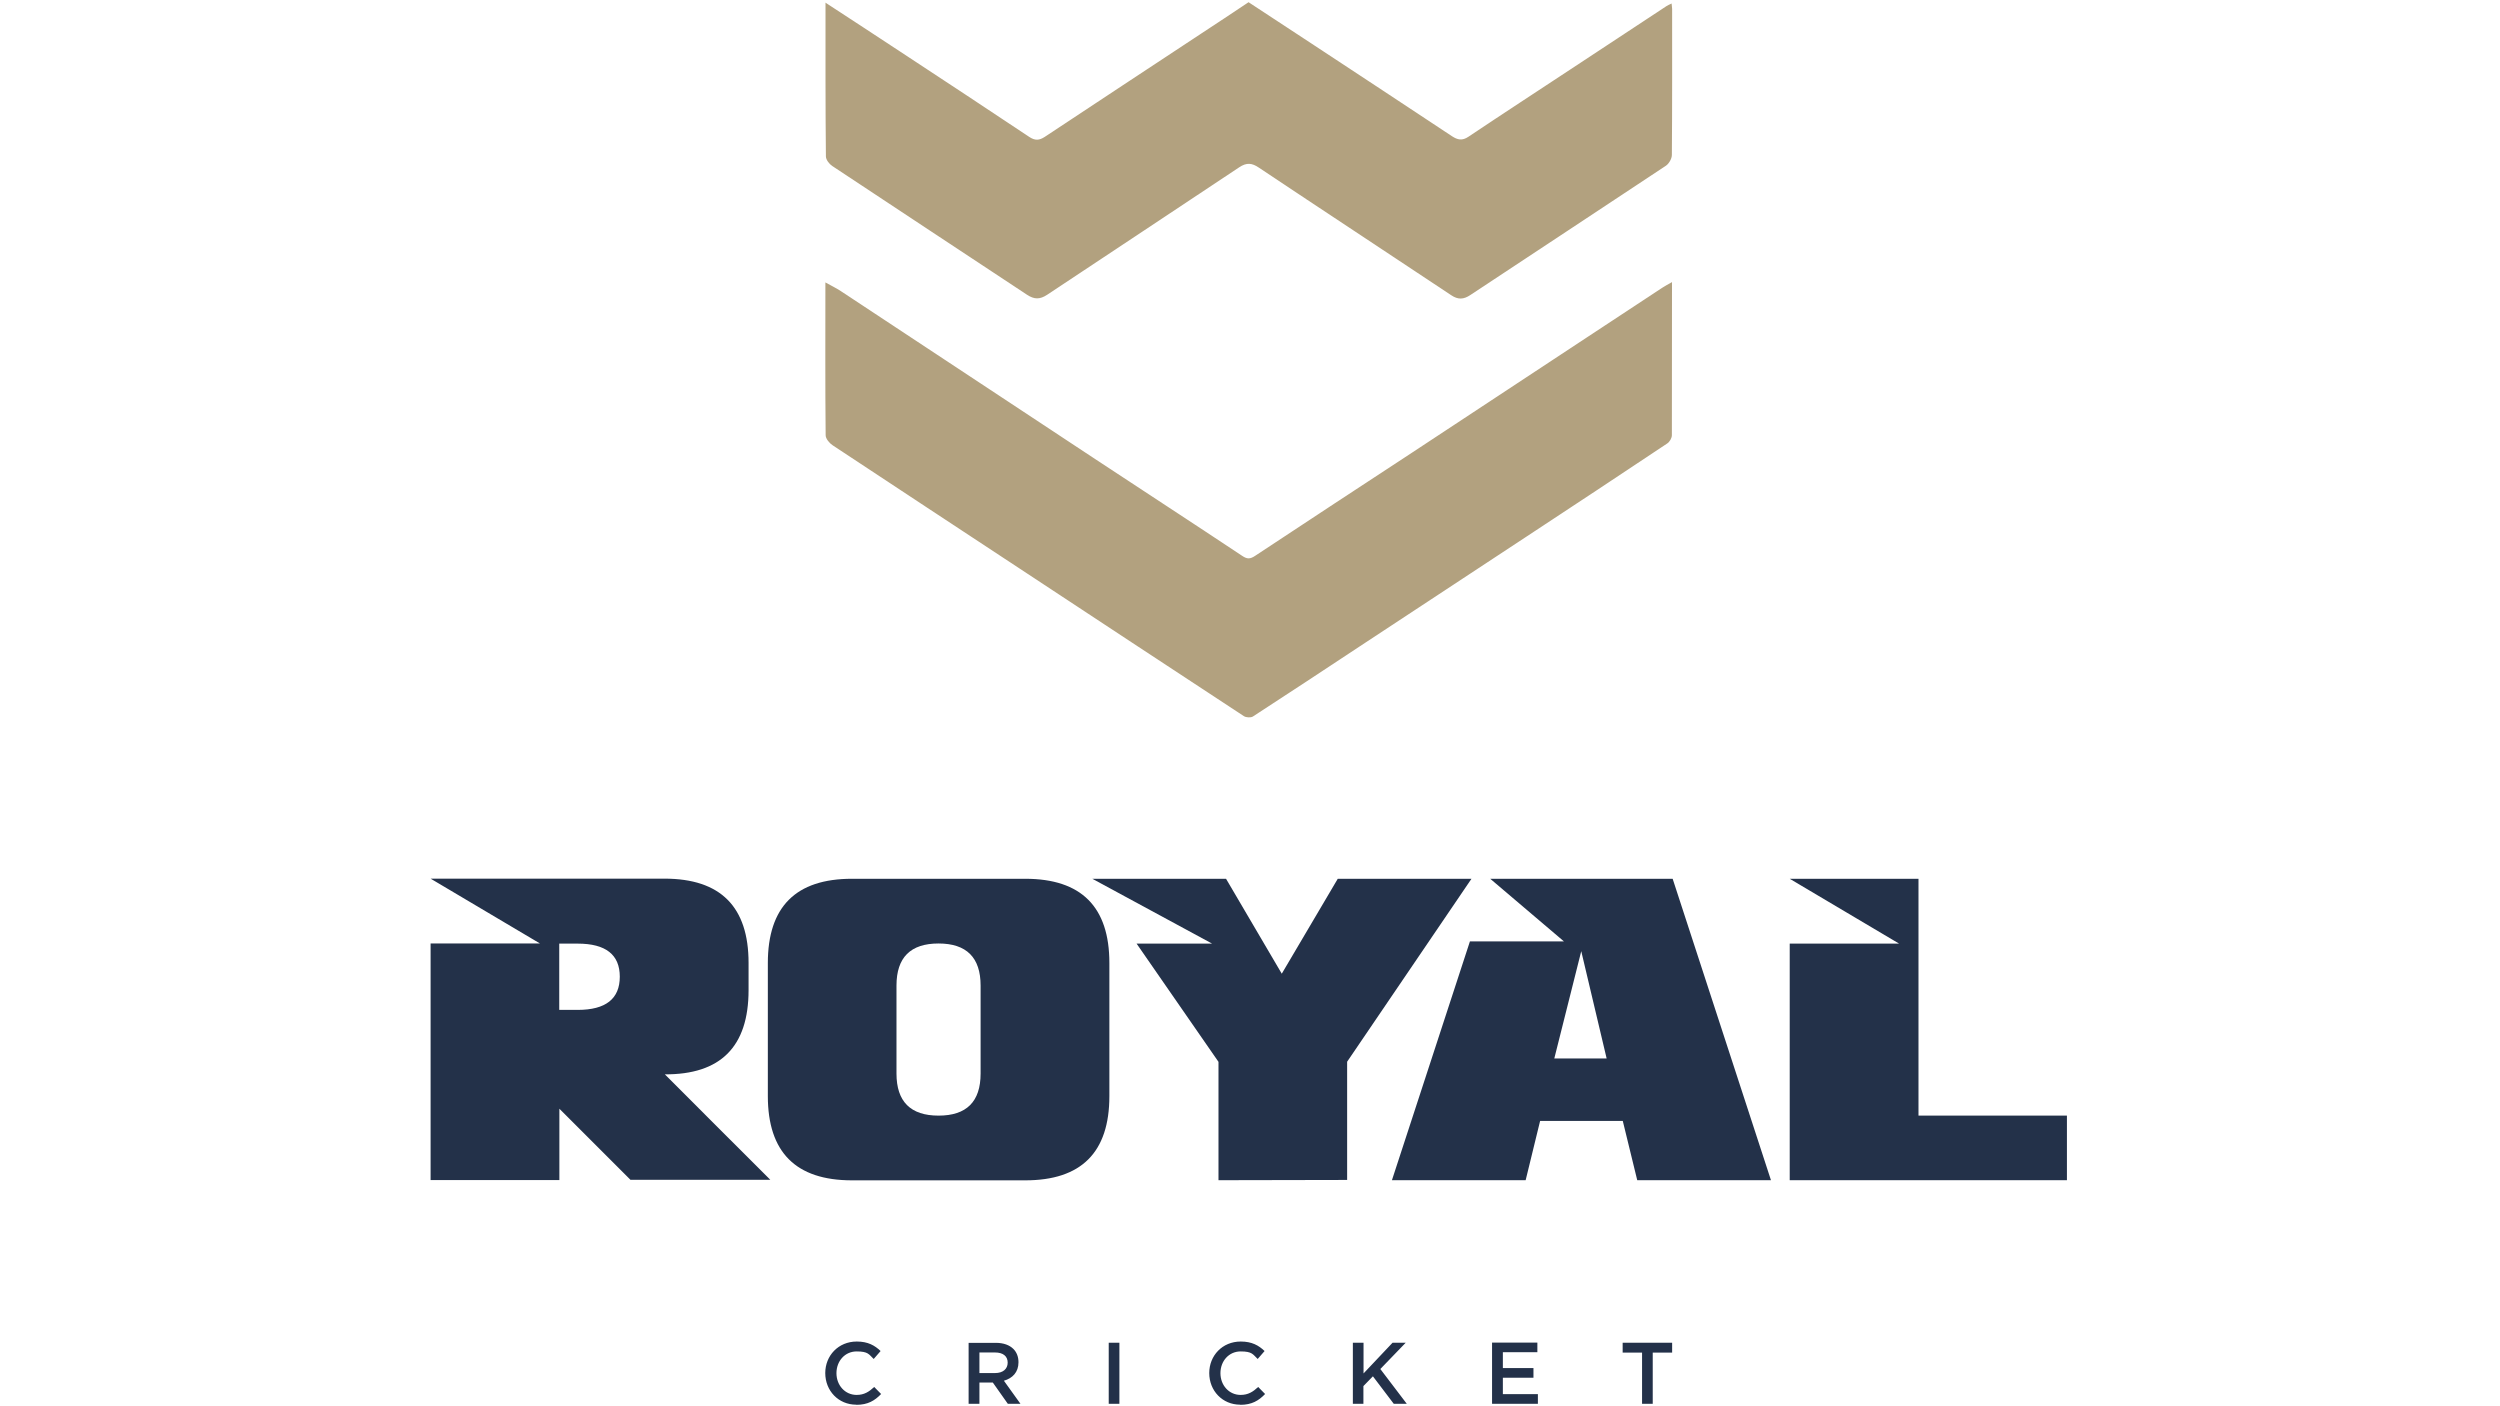
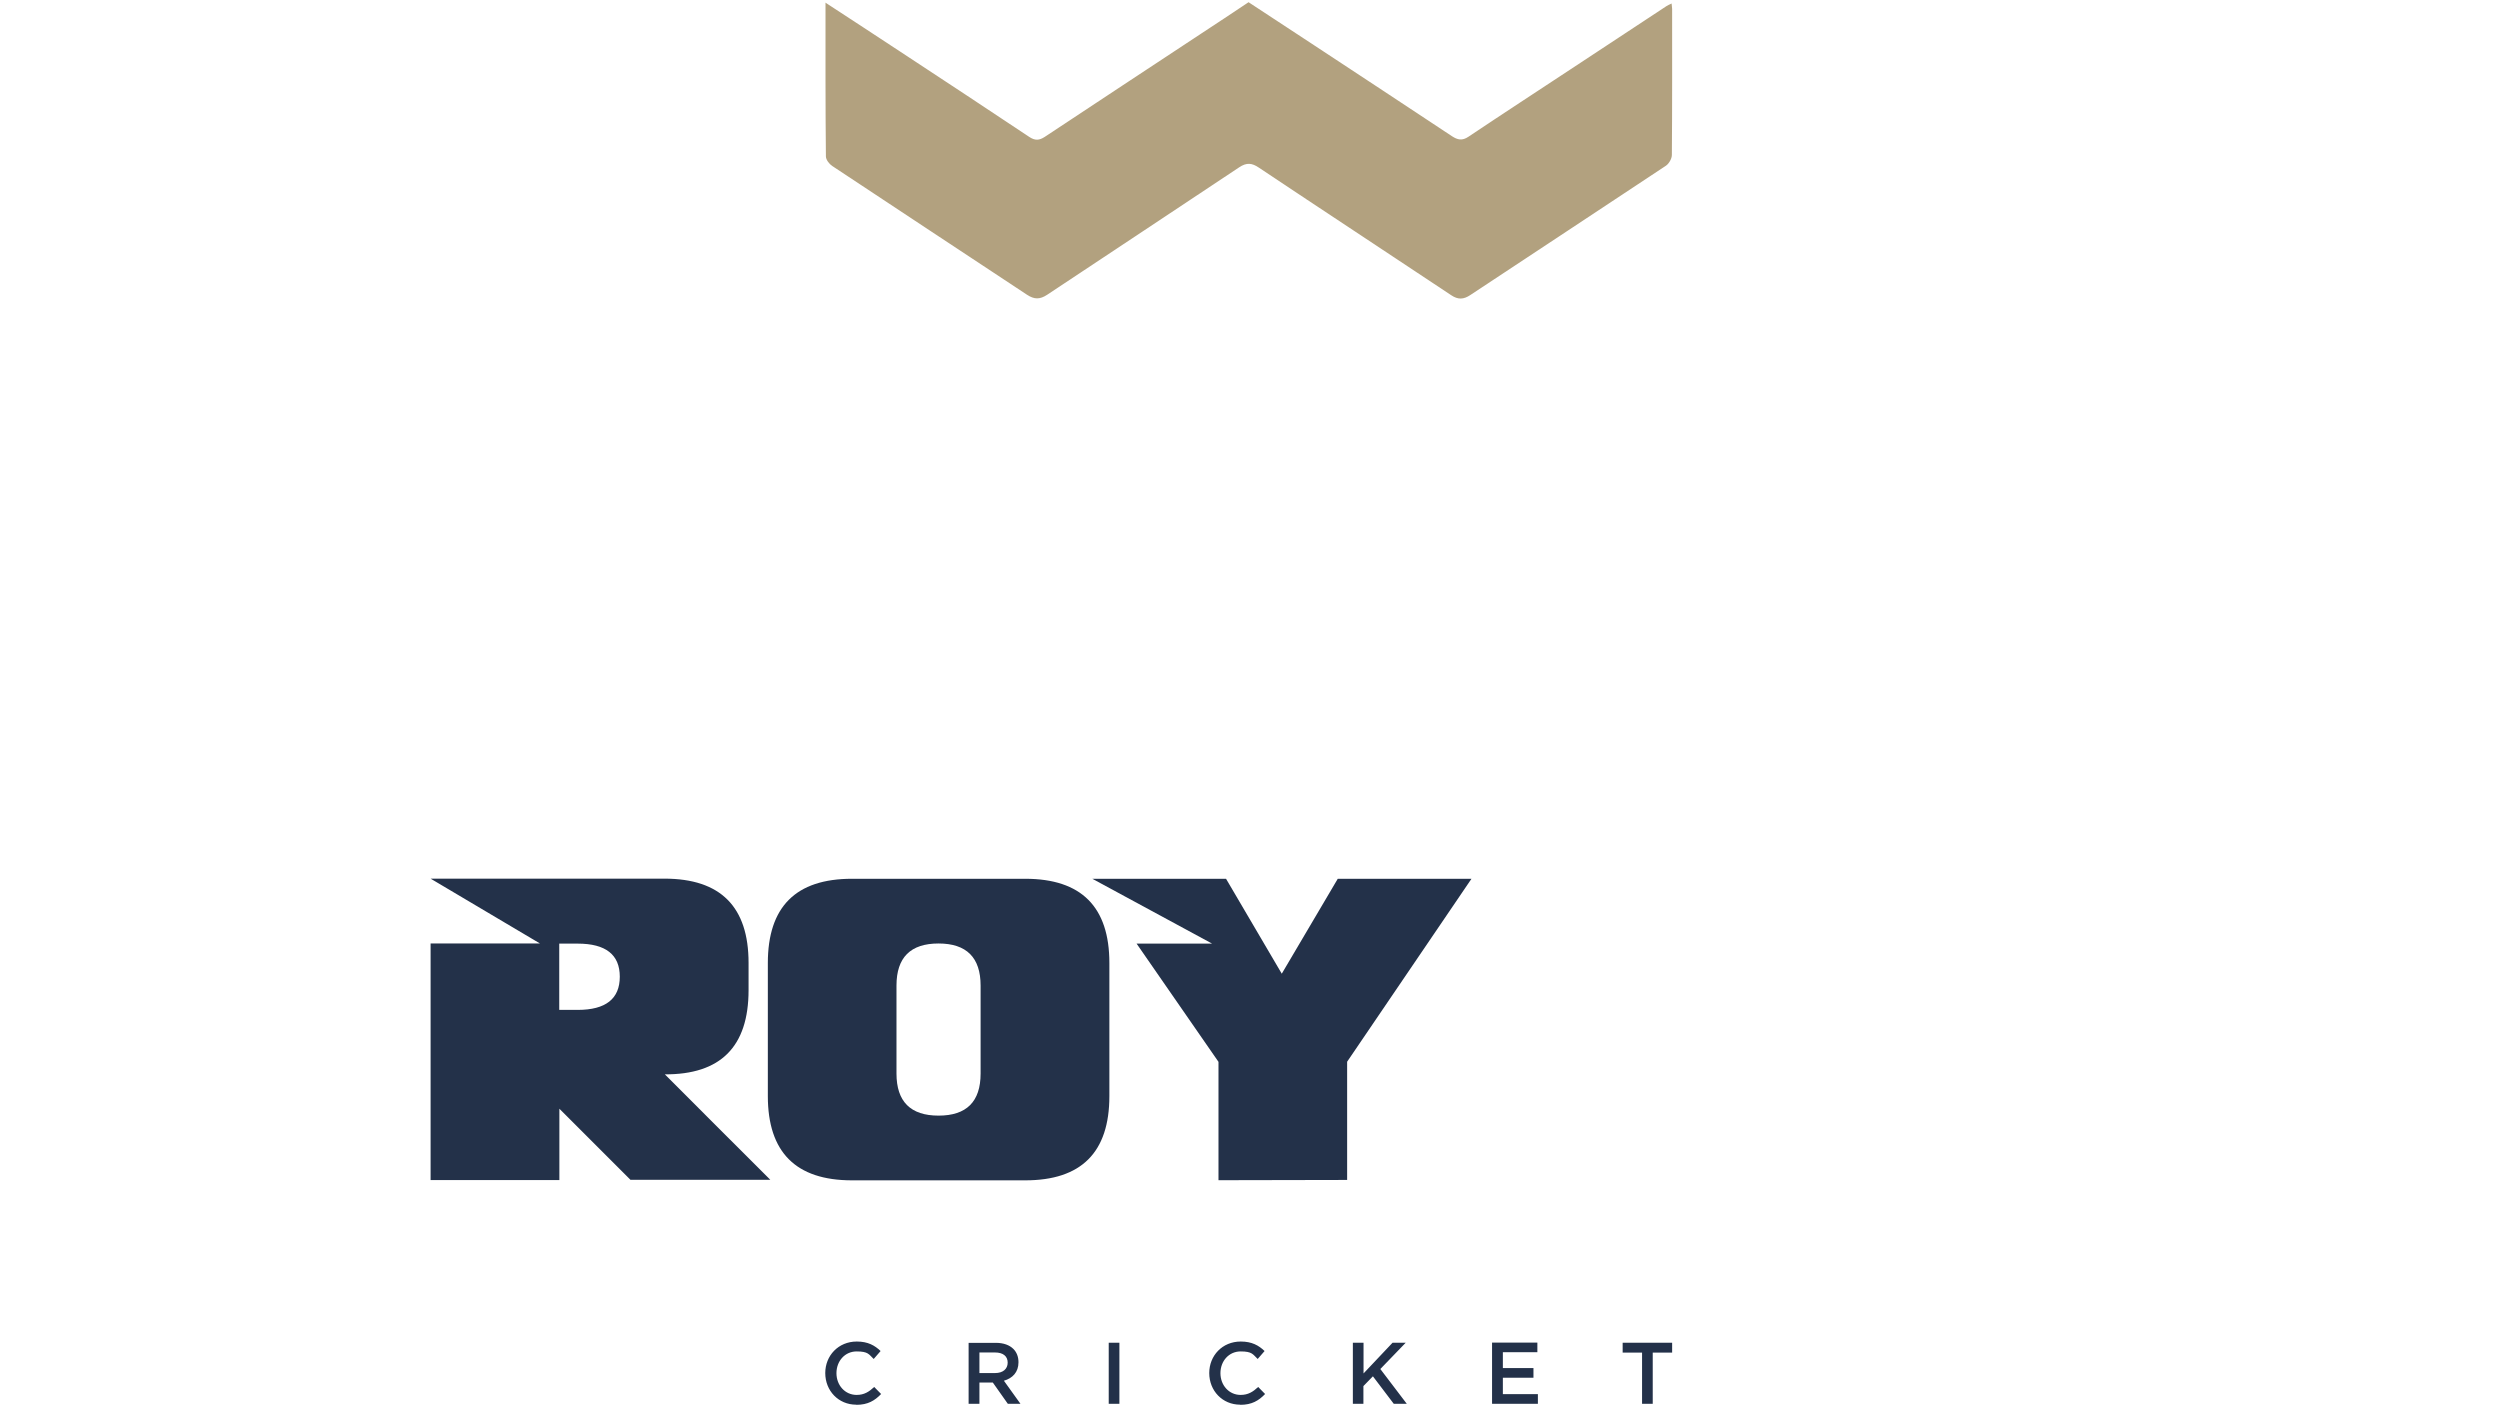
<svg xmlns="http://www.w3.org/2000/svg" id="Layer_1" data-name="Layer 1" version="1.1" viewBox="0 0 1920 1080">
  <defs>
    <style>
      .cls-1 {
        fill: #b2a17f;
      }

      .cls-1, .cls-2 {
        stroke-width: 0px;
      }

      .cls-2 {
        fill: #233149;
      }
    </style>
  </defs>
  <polygon class="cls-2" points="1027.4 674.9 984.4 747.8 941.6 674.9 838.9 674.9 930.9 724.7 872.9 724.7 935.8 815.5 935.8 906.4 1034.6 906.2 1034.6 815.4 1130.1 674.9 1027.4 674.9" />
  <path class="cls-2" d="M510.3,825.1c43.1.3,64.6-21.2,64.6-64.7v-20.9c0-43.1-21.5-64.7-64.6-64.7h-179.6l84,49.8h-84v181.7h98.9v-54.8l54.6,54.6h107.4c0,.1-81.2-81.2-81.2-81.2h0ZM443.7,775.6h-14.2v-50.9h14.2c21.5,0,32.3,8.5,32.3,25.4,0,17-10.8,25.5-32.3,25.5h0Z" />
-   <polygon class="cls-2" points="1587.4 856.8 1473.4 856.8 1473.4 674.9 1374.5 674.9 1458.5 724.7 1374.5 724.7 1374.5 906.4 1587.4 906.4 1587.4 856.8" />
-   <path class="cls-2" d="M852,739.6c0-43.1-21.5-64.7-64.6-64.7h-133.1c-43.1,0-64.6,21.5-64.6,64.7v102.2c0,43.1,21.5,64.7,64.6,64.7h133.1c43.1,0,64.6-21.5,64.6-64.7v-102.2h0ZM720.8,856.8c-21.5,0-32.3-10.8-32.3-32.3v-67.6c0-21.6,10.8-32.3,32.3-32.3s32.3,10.8,32.3,32.3v67.6c0,21.6-10.8,32.3-32.3,32.3h0Z" />
-   <path class="cls-2" d="M1284.7,674.9h-140.2l56.6,48.1h-72.2l-59.9,183.4h102.7l11.1-45.5h63.5l11.1,45.5h102.7l-75.5-231.5h0ZM1193.7,812.9l20.7-82.4,19.5,82.4h-40.2Z" />
+   <path class="cls-2" d="M852,739.6c0-43.1-21.5-64.7-64.6-64.7h-133.1c-43.1,0-64.6,21.5-64.6,64.7v102.2c0,43.1,21.5,64.7,64.6,64.7h133.1c43.1,0,64.6-21.5,64.6-64.7v-102.2h0ZM720.8,856.8c-21.5,0-32.3-10.8-32.3-32.3v-67.6c0-21.6,10.8-32.3,32.3-32.3s32.3,10.8,32.3,32.3v67.6c0,21.6-10.8,32.3-32.3,32.3h0" />
  <path class="cls-2" d="M657.7,1078.9c8.8,0,14.1-3.2,19-8.3l-5.3-5.4c-4,3.7-7.7,6.1-13.5,6.1-9,0-15.5-7.5-15.5-16.7h0c0-9.3,6.5-16.7,15.5-16.7s9.4,2.3,13.1,5.8l5.3-6.1c-4.5-4.3-9.7-7.3-18.3-7.3-14.2,0-24.2,10.9-24.2,24.2h0c0,13.6,10.1,24.3,23.8,24.3h0ZM744,1078.1h8.2v-16.3h10.3l11.5,16.3h9.7l-12.7-17.7c6.6-1.9,11.2-6.5,11.2-14.2h0c0-4.2-1.4-7.7-3.9-10.2-3-3-7.6-4.7-13.5-4.7h-20.9v46.9h0ZM752.2,1054.4v-15.7h12c6.1,0,9.7,2.8,9.7,7.8h0c0,4.9-3.7,8-9.6,8h-12.1ZM851.5,1078.1h8.2v-46.9h-8.2v46.9h0ZM952.6,1078.9c8.8,0,14.1-3.2,19-8.3l-5.3-5.4c-4,3.7-7.7,6.1-13.5,6.1-9,0-15.5-7.5-15.5-16.7h0c0-9.3,6.5-16.7,15.5-16.7s9.4,2.3,13.1,5.8l5.3-6.1c-4.5-4.3-9.7-7.3-18.3-7.3-14.2,0-24.2,10.9-24.2,24.2h0c0,13.6,10.1,24.3,23.8,24.3h0ZM1038.9,1078.1h8.2v-13.6l7.3-7.5,16,21.1h10l-20.3-26.7,19.5-20.2h-10.1l-22.3,23.6v-23.6h-8.2v46.9h0ZM1146,1078.1h35.1v-7.4h-26.9v-12.6h23.5v-7.4h-23.5v-12.2h26.5v-7.4h-34.8v46.9h0ZM1261,1078.1h8.3v-39.3h14.9v-7.6h-38v7.6h14.9v39.3h0Z" />
-   <path class="cls-1" d="M1284.1,216.6c0,40.2,0,78.9-.1,117.6,0,2.2-1.7,5.2-3.6,6.4-36.3,24.2-72.6,48.2-109.1,72.2-42.2,27.8-84.5,55.6-126.7,83.4-27.4,18.1-54.8,36.2-82.4,54.1-1.6,1-5.2.8-6.9-.3-57.5-37.7-114.9-75.6-172.3-113.4-47.8-31.5-95.8-63-143.5-94.6-2.5-1.6-5.4-5.1-5.4-7.7-.4-38.7-.2-77.3-.2-117.4,4.5,2.5,8.4,4.4,11.9,6.7,65.1,42.9,130.2,85.9,195.2,128.9,37.6,24.8,75.4,49.4,113,74.4,3.7,2.5,6,2.6,9.9,0,40.3-26.7,80.8-53.2,121.2-79.7,44.5-29.3,89-58.6,133.5-88,19.3-12.7,38.7-25.5,58-38.2,2-1.3,4.2-2.5,7.6-4.4h0Z" />
  <path class="cls-1" d="M633.9,2c20,13.1,38.8,25.3,57.4,37.6,33.1,21.8,66.2,43.5,99.1,65.5,4.5,3,7.7,2.8,12,0,39.9-26.5,79.9-52.7,119.8-79.1,12.1-7.9,24.1-15.9,36.7-24.3,16.5,10.9,33.3,21.9,50.1,32.9,35.4,23.3,70.8,46.6,106.1,70,4.3,2.8,7.8,3.7,12.7.4,26.1-17.5,52.4-34.6,78.6-51.9,24.5-16.2,49.1-32.3,73.6-48.5,1-.7,2.1-1,3.8-1.9.1,1.8.4,3,.4,4.1,0,37.4.1,74.8-.2,112.2,0,2.8-2.2,6.7-4.6,8.3-50,33.2-100.2,66.2-150.2,99.3-5.1,3.4-9.4,3.7-14.7.1-49.1-32.7-98.5-65.1-147.6-97.9-5.4-3.7-9.5-4.1-15.2-.3-49.1,32.8-98.4,65.2-147.5,97.9-5.6,3.7-9.9,3.6-15.4,0-49.8-33-99.8-65.8-149.6-98.9-2.3-1.5-4.9-4.8-4.9-7.4-.4-38.8-.3-77.7-.3-118.3h0Z" />
</svg>